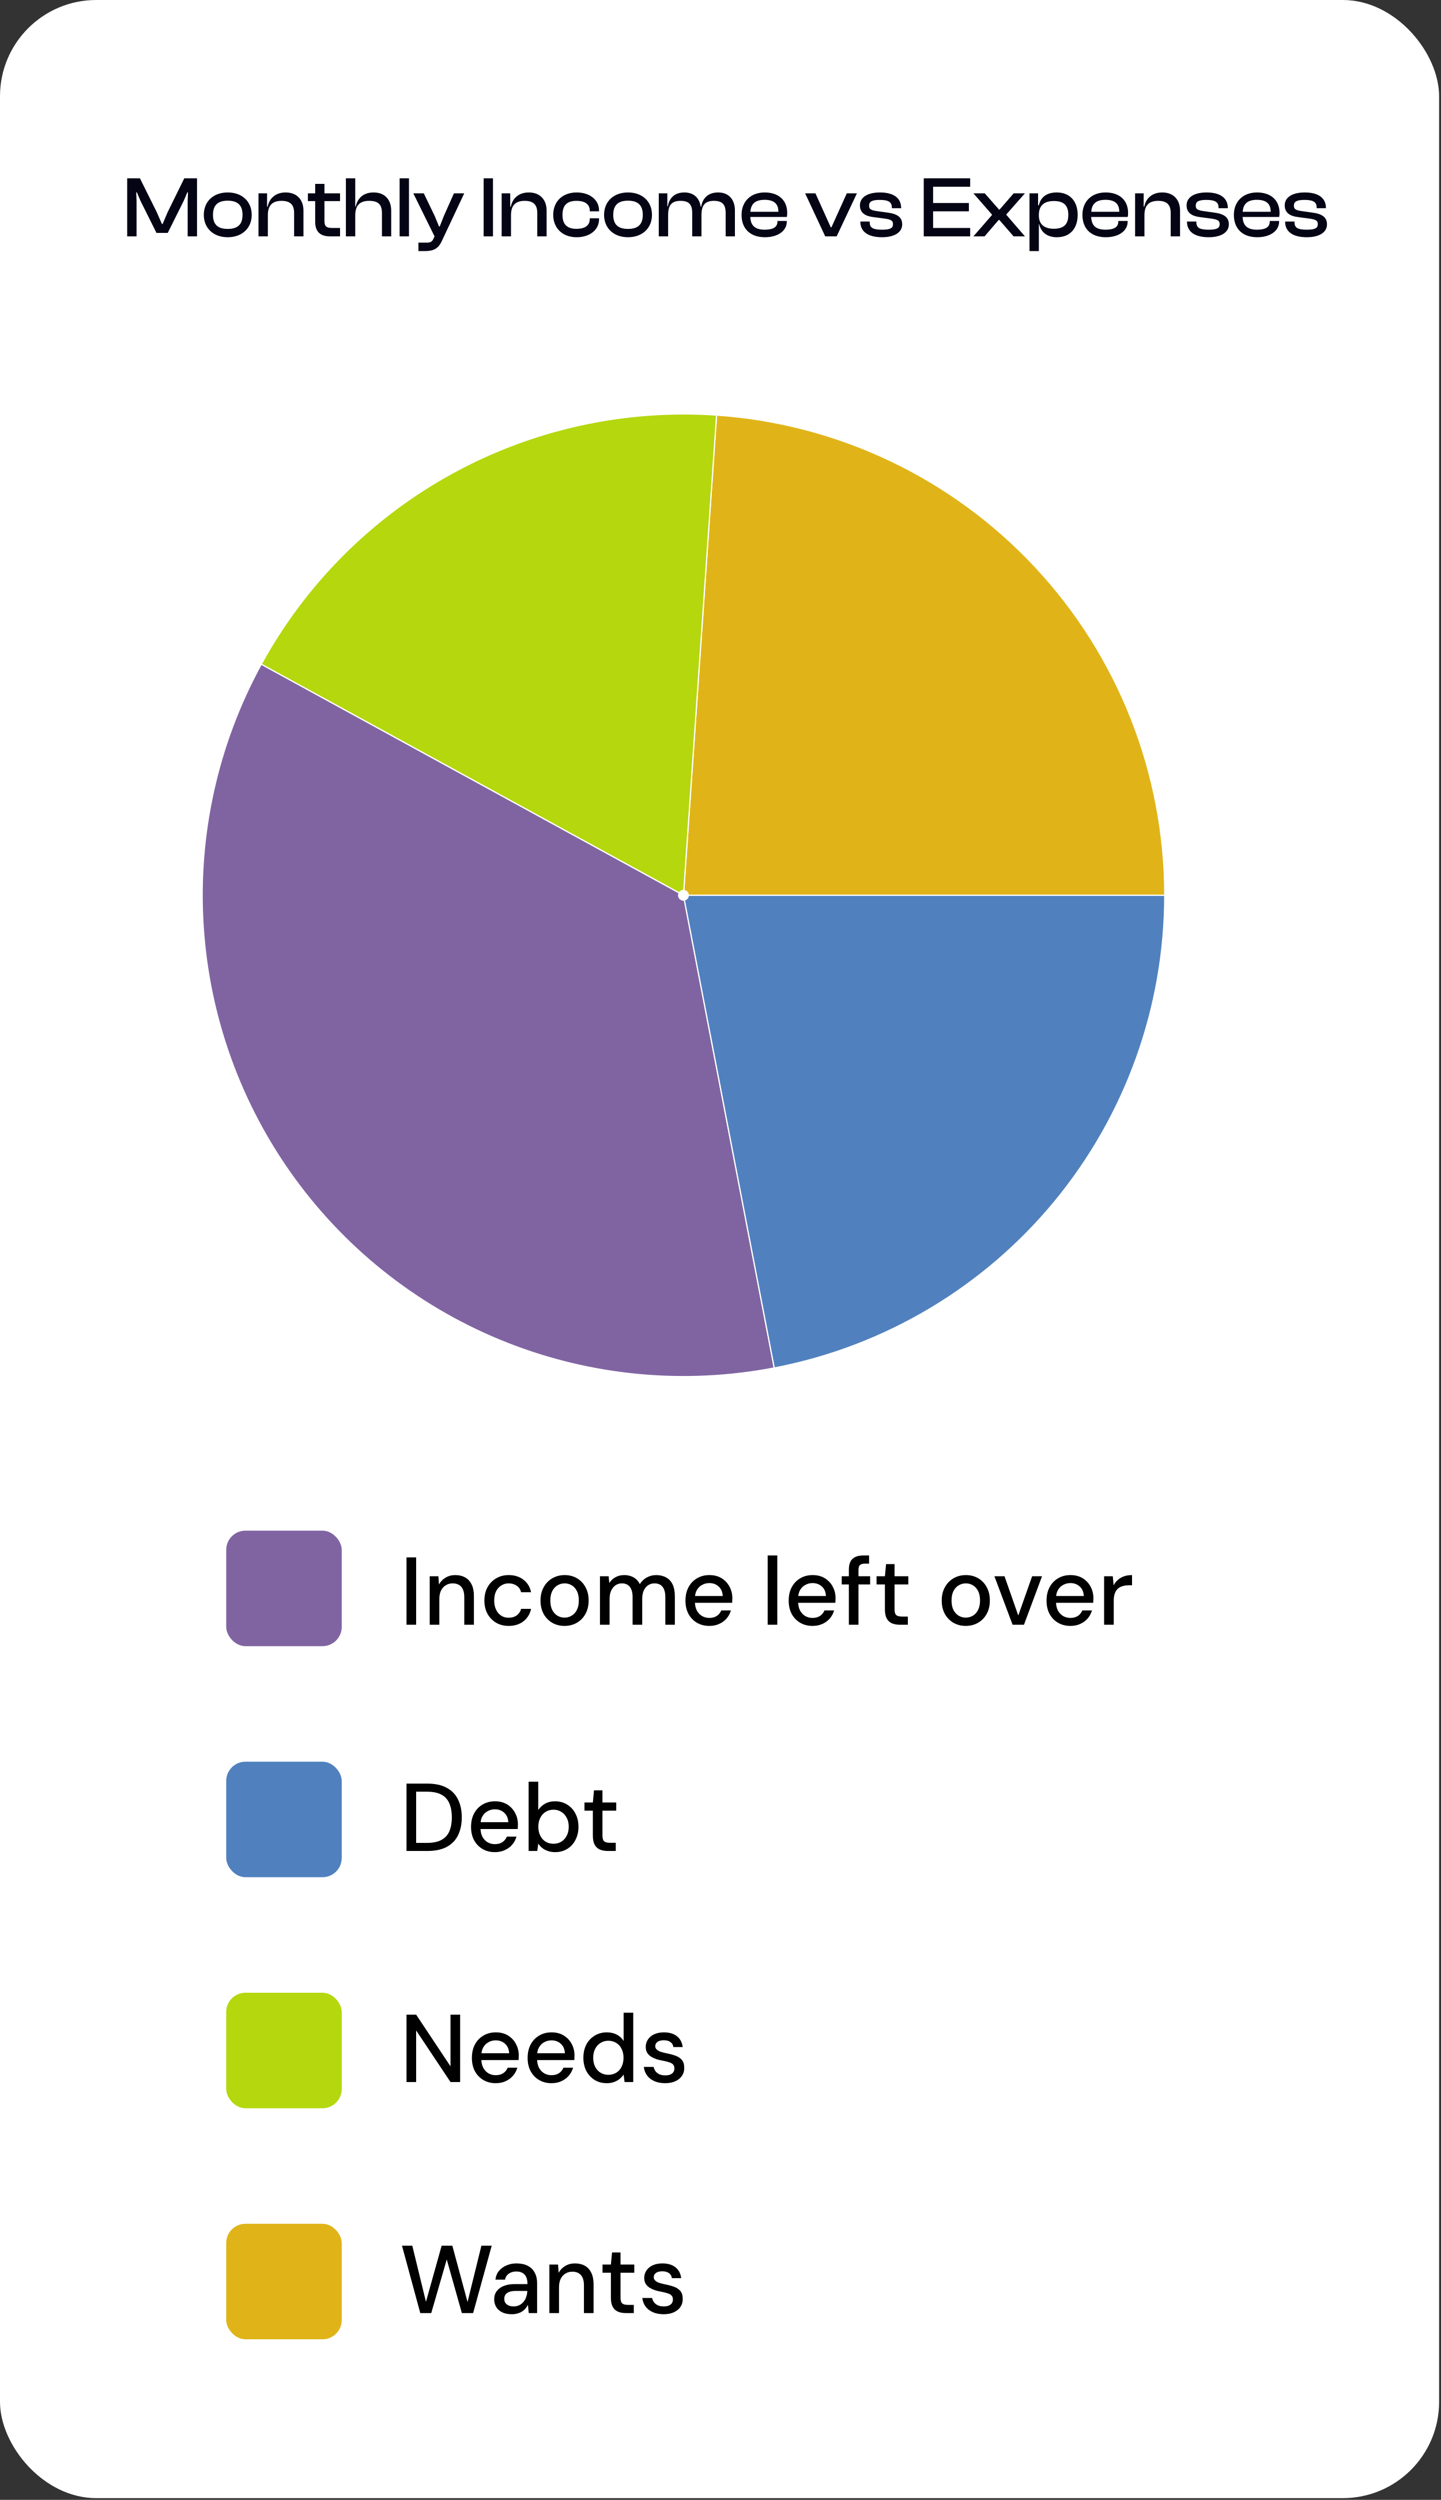
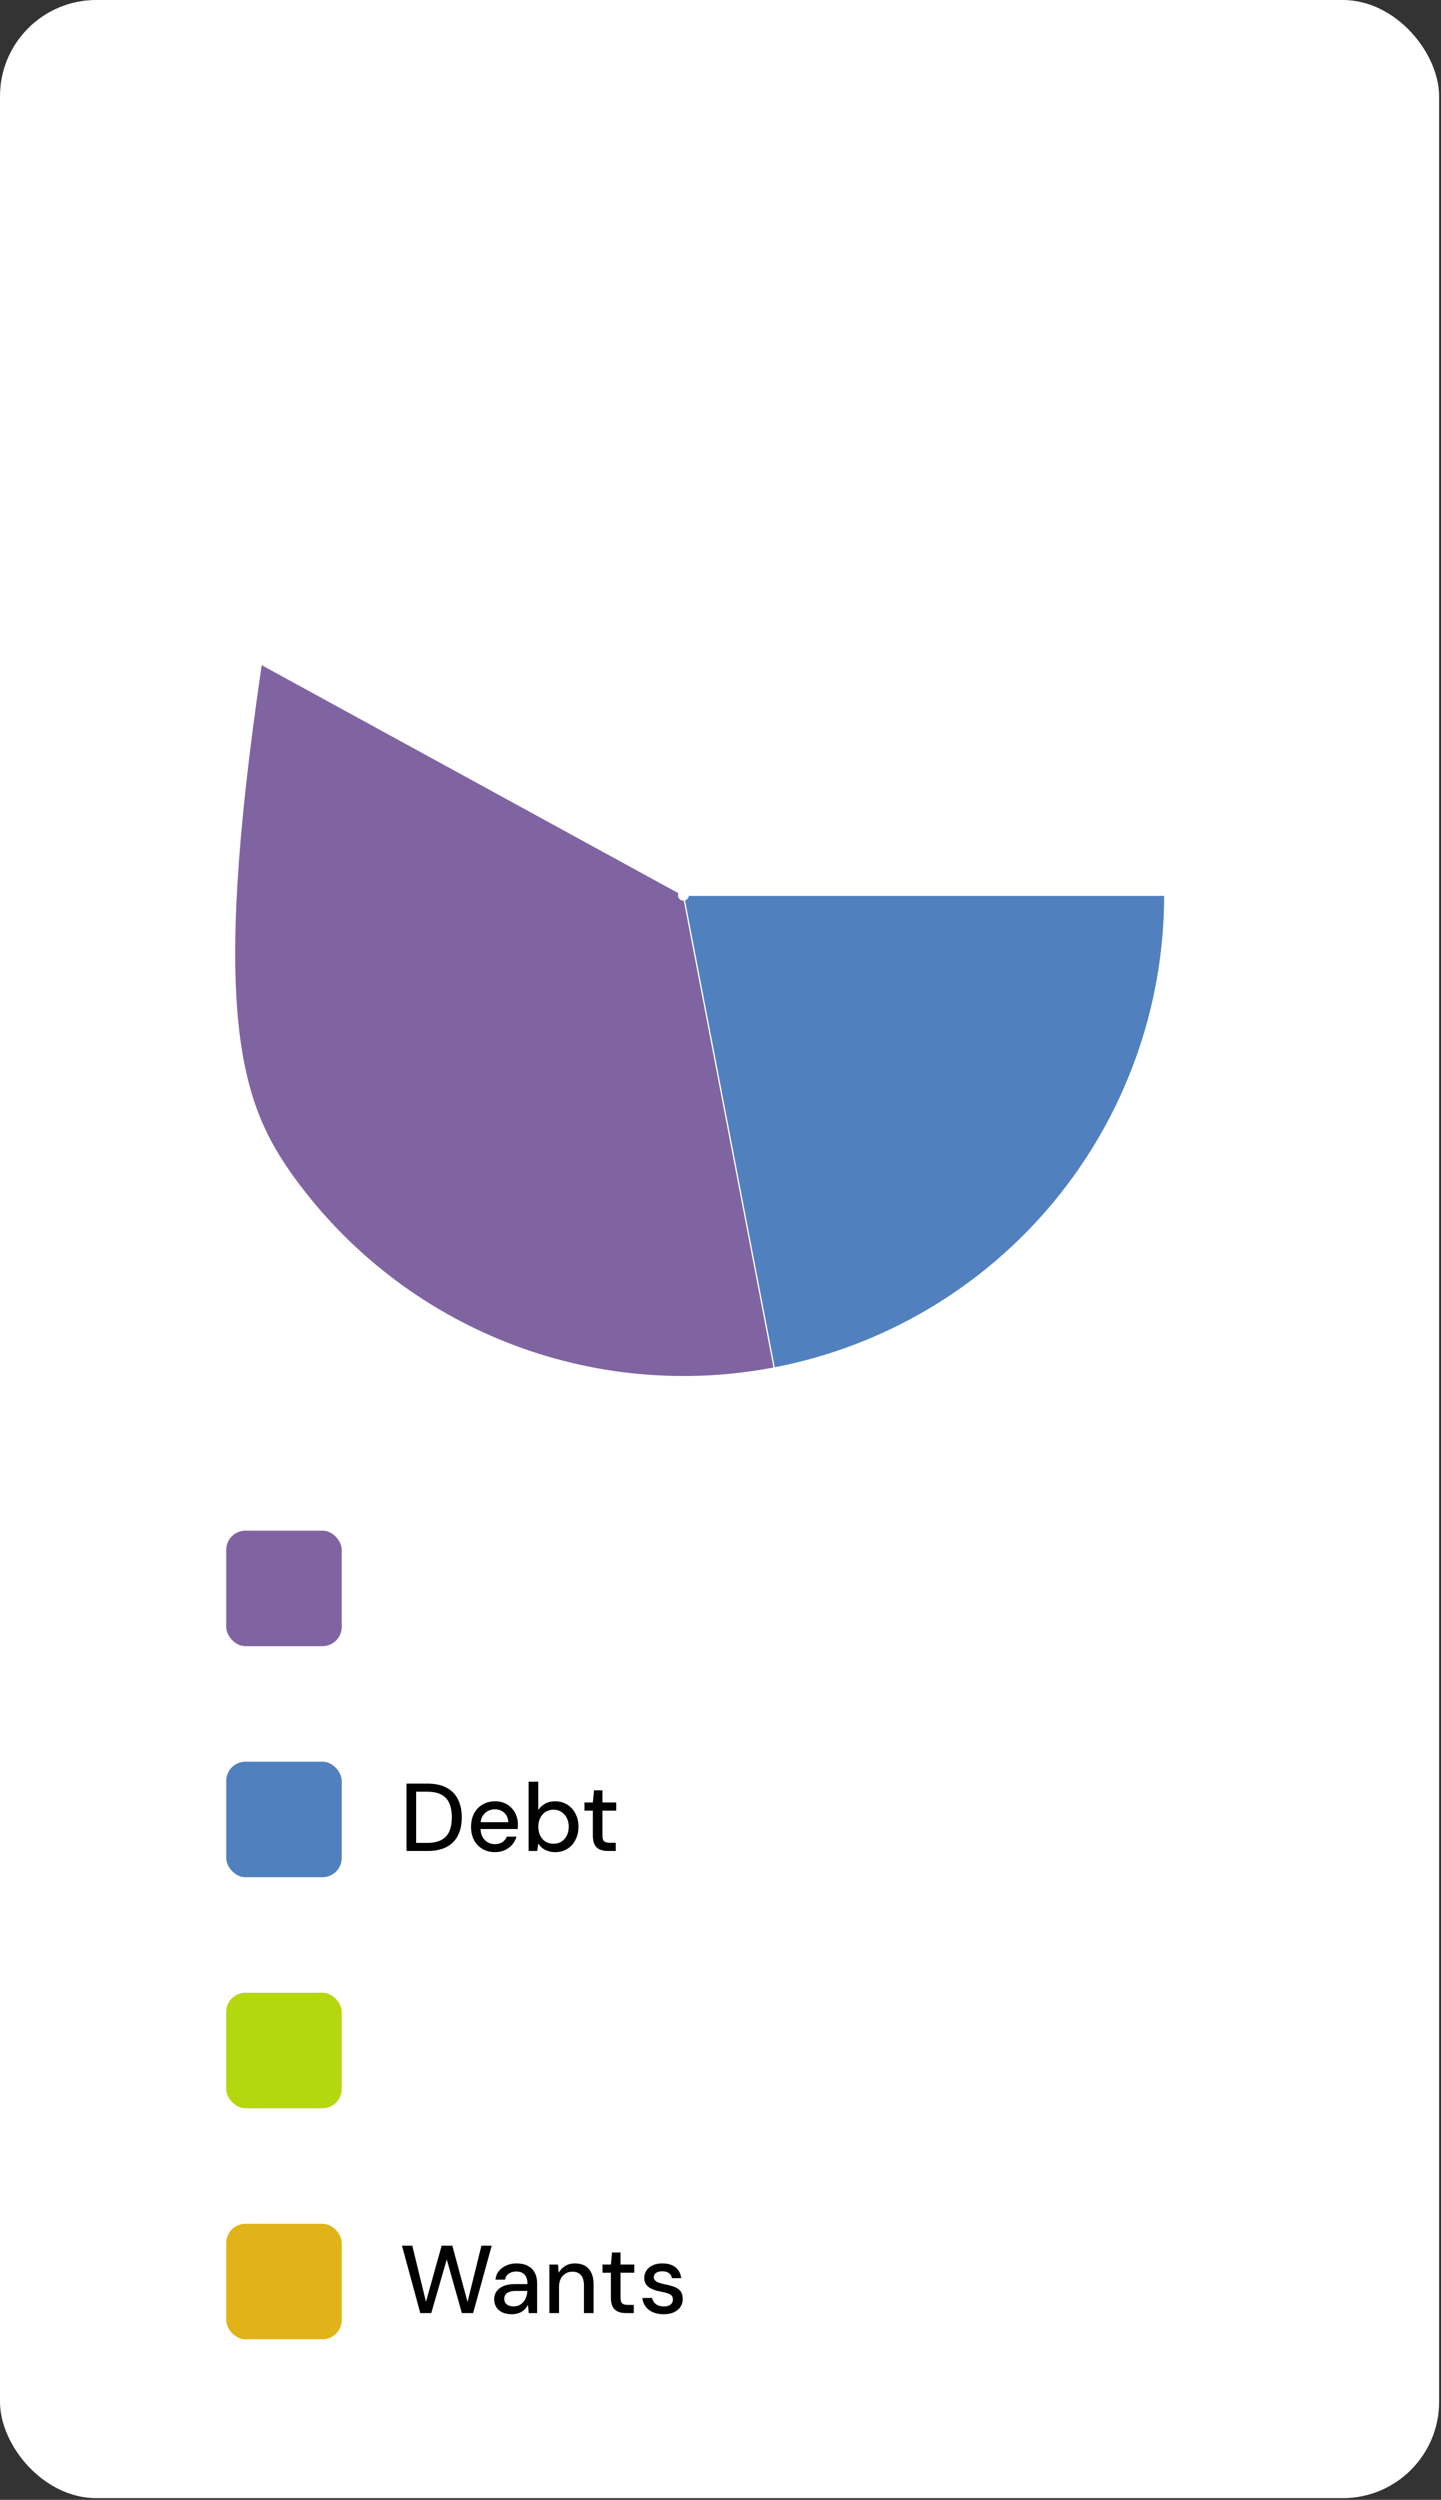
<svg xmlns="http://www.w3.org/2000/svg" width="245" height="425" viewBox="0 0 245 425" fill="none">
  <rect x="0" y="0" width="245" height="425" fill="#333333" stroke="none" />
  <rect width="244.678" height="424.709" rx="16.366" fill="white" />
-   <path d="M69.116 276.226V264.77H70.752V276.226H69.116ZM73.061 276.226V267.977H74.534L74.633 269.385C74.894 268.894 75.266 268.507 75.746 268.223C76.226 267.928 76.777 267.781 77.399 267.781C78.053 267.781 78.615 267.912 79.084 268.174C79.553 268.436 79.919 268.834 80.181 269.369C80.443 269.892 80.574 270.552 80.574 271.349V276.226H78.937V271.513C78.937 270.749 78.768 270.17 78.43 269.778C78.091 269.385 77.6 269.189 76.957 269.189C76.531 269.189 76.149 269.292 75.811 269.499C75.473 269.696 75.2 269.99 74.993 270.383C74.796 270.776 74.698 271.256 74.698 271.824V276.226H73.061ZM86.481 276.422C85.684 276.422 84.975 276.242 84.353 275.882C83.731 275.511 83.24 275.004 82.88 274.36C82.531 273.717 82.356 272.969 82.356 272.118C82.356 271.256 82.531 270.503 82.88 269.86C83.24 269.205 83.731 268.698 84.353 268.337C84.975 267.966 85.684 267.781 86.481 267.781C87.484 267.781 88.325 268.043 89.001 268.567C89.677 269.09 90.109 269.8 90.294 270.694H88.592C88.483 270.214 88.232 269.843 87.839 269.581C87.457 269.319 86.999 269.189 86.464 269.189C86.028 269.189 85.624 269.303 85.253 269.532C84.882 269.75 84.582 270.078 84.353 270.514C84.135 270.94 84.026 271.469 84.026 272.102C84.026 272.571 84.091 272.991 84.222 273.362C84.353 273.722 84.528 274.028 84.746 274.278C84.975 274.529 85.237 274.72 85.531 274.851C85.826 274.971 86.137 275.031 86.464 275.031C86.824 275.031 87.146 274.977 87.43 274.868C87.724 274.748 87.97 274.573 88.166 274.344C88.374 274.115 88.516 273.842 88.592 273.526H90.294C90.109 274.398 89.677 275.102 89.001 275.637C88.325 276.161 87.484 276.422 86.481 276.422ZM95.973 276.422C95.198 276.422 94.5 276.242 93.878 275.882C93.267 275.522 92.782 275.02 92.422 274.377C92.073 273.722 91.898 272.969 91.898 272.118C91.898 271.245 92.078 270.487 92.438 269.843C92.798 269.189 93.289 268.681 93.911 268.321C94.533 267.961 95.231 267.781 96.006 267.781C96.791 267.781 97.49 267.961 98.101 268.321C98.712 268.681 99.192 269.183 99.541 269.827C99.901 270.471 100.081 271.229 100.081 272.102C100.081 272.975 99.901 273.733 99.541 274.377C99.192 275.02 98.706 275.522 98.085 275.882C97.463 276.242 96.759 276.422 95.973 276.422ZM95.973 275.015C96.421 275.015 96.824 274.906 97.184 274.688C97.555 274.469 97.85 274.148 98.068 273.722C98.297 273.286 98.412 272.745 98.412 272.102C98.412 271.458 98.303 270.923 98.085 270.498C97.866 270.061 97.572 269.734 97.201 269.516C96.841 269.298 96.442 269.189 96.006 269.189C95.57 269.189 95.166 269.298 94.795 269.516C94.424 269.734 94.124 270.061 93.895 270.498C93.677 270.923 93.567 271.458 93.567 272.102C93.567 272.745 93.677 273.286 93.895 273.722C94.124 274.148 94.418 274.469 94.778 274.688C95.149 274.906 95.548 275.015 95.973 275.015ZM102.006 276.226V267.977H103.479L103.594 269.139C103.856 268.714 104.205 268.381 104.641 268.141C105.078 267.901 105.569 267.781 106.114 267.781C106.529 267.781 106.905 267.841 107.244 267.961C107.582 268.07 107.882 268.239 108.144 268.468C108.406 268.698 108.618 268.981 108.782 269.319C109.077 268.839 109.47 268.463 109.961 268.19C110.462 267.917 110.992 267.781 111.548 267.781C112.214 267.781 112.786 267.917 113.267 268.19C113.747 268.452 114.112 268.85 114.363 269.385C114.614 269.909 114.74 270.563 114.74 271.349V276.226H113.119V271.513C113.119 270.749 112.961 270.17 112.645 269.778C112.339 269.385 111.886 269.189 111.286 269.189C110.882 269.189 110.522 269.292 110.206 269.499C109.89 269.707 109.639 270.007 109.453 270.4C109.279 270.792 109.191 271.272 109.191 271.84V276.226H107.555V271.513C107.555 270.749 107.396 270.17 107.08 269.778C106.775 269.385 106.322 269.189 105.722 269.189C105.34 269.189 104.991 269.292 104.674 269.499C104.358 269.707 104.107 270.007 103.921 270.4C103.736 270.792 103.643 271.272 103.643 271.84V276.226H102.006ZM120.586 276.422C119.8 276.422 119.102 276.242 118.491 275.882C117.88 275.522 117.4 275.02 117.051 274.377C116.713 273.733 116.544 272.986 116.544 272.134C116.544 271.262 116.713 270.503 117.051 269.86C117.4 269.205 117.88 268.698 118.491 268.337C119.102 267.966 119.811 267.781 120.619 267.781C121.426 267.781 122.119 267.961 122.697 268.321C123.276 268.681 123.723 269.161 124.039 269.761C124.356 270.351 124.514 271.005 124.514 271.725C124.514 271.834 124.509 271.954 124.498 272.085C124.498 272.205 124.492 272.342 124.481 272.495H117.738V271.333H122.877C122.845 270.645 122.615 270.11 122.19 269.729C121.764 269.336 121.235 269.139 120.602 269.139C120.155 269.139 119.746 269.243 119.375 269.45C119.004 269.647 118.704 269.941 118.475 270.334C118.257 270.716 118.147 271.202 118.147 271.791V272.249C118.147 272.86 118.257 273.378 118.475 273.804C118.704 274.218 119.004 274.535 119.375 274.753C119.746 274.96 120.15 275.064 120.586 275.064C121.11 275.064 121.541 274.949 121.879 274.72C122.217 274.491 122.468 274.18 122.632 273.787H124.268C124.127 274.289 123.887 274.742 123.548 275.146C123.21 275.539 122.79 275.85 122.288 276.079C121.797 276.308 121.23 276.422 120.586 276.422ZM130.52 276.226V264.442H132.156V276.226H130.52ZM138.135 276.422C137.35 276.422 136.651 276.242 136.04 275.882C135.429 275.522 134.949 275.02 134.6 274.377C134.262 273.733 134.093 272.986 134.093 272.134C134.093 271.262 134.262 270.503 134.6 269.86C134.949 269.205 135.429 268.698 136.04 268.337C136.651 267.966 137.361 267.781 138.168 267.781C138.975 267.781 139.668 267.961 140.246 268.321C140.825 268.681 141.272 269.161 141.589 269.761C141.905 270.351 142.063 271.005 142.063 271.725C142.063 271.834 142.058 271.954 142.047 272.085C142.047 272.205 142.041 272.342 142.03 272.495H135.287V271.333H140.427C140.394 270.645 140.165 270.11 139.739 269.729C139.314 269.336 138.784 269.139 138.152 269.139C137.704 269.139 137.295 269.243 136.924 269.45C136.553 269.647 136.253 269.941 136.024 270.334C135.806 270.716 135.697 271.202 135.697 271.791V272.249C135.697 272.86 135.806 273.378 136.024 273.804C136.253 274.218 136.553 274.535 136.924 274.753C137.295 274.96 137.699 275.064 138.135 275.064C138.659 275.064 139.09 274.949 139.428 274.72C139.766 274.491 140.017 274.18 140.181 273.787H141.818C141.676 274.289 141.436 274.742 141.098 275.146C140.759 275.539 140.339 275.85 139.837 276.079C139.346 276.308 138.779 276.422 138.135 276.422ZM144.323 276.226V266.864C144.323 266.297 144.416 265.833 144.602 265.473C144.798 265.113 145.082 264.851 145.453 264.688C145.824 264.524 146.271 264.442 146.795 264.442H147.76V265.833H147.057C146.664 265.833 146.38 265.915 146.206 266.079C146.042 266.232 145.96 266.504 145.96 266.897V276.226H144.323ZM143.112 269.369V267.977H147.94V269.369H143.112ZM153.008 276.226C152.484 276.226 152.031 276.144 151.649 275.981C151.267 275.817 150.973 275.544 150.765 275.162C150.558 274.78 150.454 274.262 150.454 273.607V269.369H149.031V267.977H150.454L150.651 265.915H152.091V267.977H154.431V269.369H152.091V273.624C152.091 274.093 152.189 274.415 152.386 274.589C152.582 274.753 152.92 274.835 153.4 274.835H154.35V276.226H153.008ZM164.188 276.422C163.413 276.422 162.715 276.242 162.093 275.882C161.482 275.522 160.997 275.02 160.637 274.377C160.287 273.722 160.113 272.969 160.113 272.118C160.113 271.245 160.293 270.487 160.653 269.843C161.013 269.189 161.504 268.681 162.126 268.321C162.748 267.961 163.446 267.781 164.221 267.781C165.006 267.781 165.705 267.961 166.316 268.321C166.927 268.681 167.407 269.183 167.756 269.827C168.116 270.471 168.296 271.229 168.296 272.102C168.296 272.975 168.116 273.733 167.756 274.377C167.407 275.02 166.921 275.522 166.299 275.882C165.677 276.242 164.974 276.422 164.188 276.422ZM164.188 275.015C164.635 275.015 165.039 274.906 165.399 274.688C165.77 274.469 166.065 274.148 166.283 273.722C166.512 273.286 166.627 272.745 166.627 272.102C166.627 271.458 166.518 270.923 166.299 270.498C166.081 270.061 165.786 269.734 165.416 269.516C165.055 269.298 164.657 269.189 164.221 269.189C163.784 269.189 163.381 269.298 163.01 269.516C162.639 269.734 162.339 270.061 162.109 270.498C161.891 270.923 161.782 271.458 161.782 272.102C161.782 272.745 161.891 273.286 162.109 273.722C162.339 274.148 162.633 274.469 162.993 274.688C163.364 274.906 163.762 275.015 164.188 275.015ZM172.162 276.226L169.069 267.977H170.787L173.128 274.655L175.484 267.977H177.17L174.093 276.226H172.162ZM181.976 276.422C181.191 276.422 180.492 276.242 179.881 275.882C179.27 275.522 178.79 275.02 178.441 274.377C178.103 273.733 177.934 272.986 177.934 272.134C177.934 271.262 178.103 270.503 178.441 269.86C178.79 269.205 179.27 268.698 179.881 268.337C180.492 267.966 181.201 267.781 182.009 267.781C182.816 267.781 183.509 267.961 184.087 268.321C184.666 268.681 185.113 269.161 185.429 269.761C185.746 270.351 185.904 271.005 185.904 271.725C185.904 271.834 185.899 271.954 185.888 272.085C185.888 272.205 185.882 272.342 185.871 272.495H179.128V271.333H184.267C184.235 270.645 184.006 270.11 183.58 269.729C183.155 269.336 182.625 269.139 181.993 269.139C181.545 269.139 181.136 269.243 180.765 269.45C180.394 269.647 180.094 269.941 179.865 270.334C179.647 270.716 179.538 271.202 179.538 271.791V272.249C179.538 272.86 179.647 273.378 179.865 273.804C180.094 274.218 180.394 274.535 180.765 274.753C181.136 274.96 181.54 275.064 181.976 275.064C182.5 275.064 182.931 274.949 183.269 274.72C183.607 274.491 183.858 274.18 184.022 273.787H185.659C185.517 274.289 185.277 274.742 184.938 275.146C184.6 275.539 184.18 275.85 183.678 276.079C183.187 276.308 182.62 276.422 181.976 276.422ZM187.722 276.226V267.977H189.195L189.343 269.532C189.528 269.161 189.768 268.85 190.063 268.599C190.357 268.337 190.701 268.136 191.094 267.994C191.498 267.852 191.956 267.781 192.469 267.781V269.516H191.88C191.541 269.516 191.219 269.559 190.914 269.647C190.608 269.723 190.336 269.86 190.096 270.056C189.866 270.252 189.686 270.52 189.555 270.858C189.425 271.196 189.359 271.616 189.359 272.118V276.226H187.722Z" fill="black" />
  <rect x="38.461" y="260.226" width="19.64" height="19.64" rx="3.273" fill="#8064A2" />
  <path d="M69.116 314.687V303.231H72.634C73.966 303.231 75.068 303.465 75.941 303.935C76.813 304.404 77.457 305.069 77.872 305.931C78.297 306.782 78.51 307.797 78.51 308.975C78.51 310.154 78.297 311.169 77.872 312.02C77.457 312.871 76.813 313.531 75.941 314C75.079 314.458 73.977 314.687 72.634 314.687H69.116ZM70.752 313.313H72.569C73.627 313.313 74.468 313.138 75.089 312.789C75.711 312.44 76.153 311.943 76.415 311.3C76.688 310.645 76.824 309.87 76.824 308.975C76.824 308.07 76.688 307.29 76.415 306.635C76.153 305.98 75.711 305.479 75.089 305.129C74.468 304.78 73.627 304.606 72.569 304.606H70.752V313.313ZM84.129 314.884C83.344 314.884 82.645 314.704 82.034 314.344C81.423 313.984 80.943 313.482 80.594 312.838C80.256 312.194 80.087 311.447 80.087 310.596C80.087 309.723 80.256 308.965 80.594 308.321C80.943 307.666 81.423 307.159 82.034 306.799C82.645 306.428 83.355 306.242 84.162 306.242C84.969 306.242 85.662 306.422 86.24 306.782C86.819 307.142 87.266 307.623 87.582 308.223C87.899 308.812 88.057 309.466 88.057 310.187C88.057 310.296 88.052 310.416 88.041 310.547C88.041 310.667 88.035 310.803 88.024 310.956H81.281V309.794H86.421C86.388 309.106 86.159 308.572 85.733 308.19C85.308 307.797 84.778 307.601 84.145 307.601C83.698 307.601 83.289 307.704 82.918 307.912C82.547 308.108 82.247 308.403 82.018 308.795C81.8 309.177 81.691 309.663 81.691 310.252V310.71C81.691 311.321 81.8 311.84 82.018 312.265C82.247 312.68 82.547 312.996 82.918 313.214C83.289 313.422 83.693 313.525 84.129 313.525C84.653 313.525 85.084 313.411 85.422 313.182C85.76 312.953 86.011 312.642 86.175 312.249H87.812C87.67 312.751 87.43 313.203 87.091 313.607C86.753 314 86.333 314.311 85.831 314.54C85.34 314.769 84.773 314.884 84.129 314.884ZM94.376 314.884C93.929 314.884 93.52 314.818 93.149 314.687C92.789 314.567 92.472 314.398 92.2 314.18C91.927 313.962 91.698 313.711 91.512 313.427L91.348 314.687H89.875V302.904H91.512V307.732C91.774 307.317 92.139 306.968 92.609 306.684C93.089 306.39 93.678 306.242 94.376 306.242C95.162 306.242 95.855 306.433 96.455 306.815C97.055 307.186 97.519 307.699 97.846 308.354C98.184 308.997 98.353 309.739 98.353 310.579C98.353 311.398 98.184 312.134 97.846 312.789C97.519 313.444 97.055 313.956 96.455 314.327C95.855 314.698 95.162 314.884 94.376 314.884ZM94.114 313.46C94.616 313.46 95.058 313.34 95.44 313.1C95.833 312.86 96.138 312.522 96.357 312.085C96.586 311.649 96.7 311.141 96.7 310.563C96.7 309.985 96.586 309.483 96.357 309.057C96.138 308.621 95.833 308.283 95.44 308.043C95.058 307.792 94.616 307.666 94.114 307.666C93.602 307.666 93.149 307.792 92.756 308.043C92.374 308.283 92.074 308.621 91.856 309.057C91.638 309.483 91.528 309.985 91.528 310.563C91.528 311.141 91.638 311.649 91.856 312.085C92.074 312.522 92.374 312.86 92.756 313.1C93.149 313.34 93.602 313.46 94.114 313.46ZM103.349 314.687C102.825 314.687 102.372 314.606 101.99 314.442C101.609 314.278 101.314 314.005 101.107 313.624C100.899 313.242 100.796 312.723 100.796 312.069V307.83H99.372V306.439H100.796L100.992 304.377H102.432V306.439H104.773V307.83H102.432V312.085C102.432 312.554 102.531 312.876 102.727 313.051C102.923 313.214 103.262 313.296 103.742 313.296H104.691V314.687H103.349Z" fill="black" />
  <rect x="38.461" y="299.506" width="19.64" height="19.64" rx="3.273" fill="#5081BE" />
-   <path d="M69.116 353.967V342.51H70.752L76.595 351.299V342.51H78.232V353.967H76.595L70.752 345.195V353.967H69.116ZM84.273 354.163C83.487 354.163 82.789 353.983 82.178 353.623C81.567 353.263 81.087 352.761 80.738 352.118C80.4 351.474 80.231 350.726 80.231 349.875C80.231 349.002 80.4 348.244 80.738 347.6C81.087 346.946 81.567 346.438 82.178 346.078C82.789 345.707 83.498 345.522 84.306 345.522C85.113 345.522 85.806 345.702 86.384 346.062C86.963 346.422 87.41 346.902 87.726 347.502C88.043 348.091 88.201 348.746 88.201 349.466C88.201 349.575 88.195 349.695 88.185 349.826C88.185 349.946 88.179 350.083 88.168 350.235H81.425V349.073H86.564C86.532 348.386 86.302 347.851 85.877 347.469C85.451 347.077 84.922 346.88 84.289 346.88C83.842 346.88 83.433 346.984 83.062 347.191C82.691 347.388 82.391 347.682 82.162 348.075C81.944 348.457 81.834 348.942 81.834 349.532V349.99C81.834 350.601 81.944 351.119 82.162 351.545C82.391 351.959 82.691 352.276 83.062 352.494C83.433 352.701 83.837 352.805 84.273 352.805C84.797 352.805 85.228 352.69 85.566 352.461C85.904 352.232 86.155 351.921 86.319 351.528H87.956C87.814 352.03 87.574 352.483 87.235 352.887C86.897 353.28 86.477 353.59 85.975 353.82C85.484 354.049 84.917 354.163 84.273 354.163ZM93.751 354.163C92.965 354.163 92.267 353.983 91.656 353.623C91.045 353.263 90.565 352.761 90.216 352.118C89.877 351.474 89.708 350.726 89.708 349.875C89.708 349.002 89.877 348.244 90.216 347.6C90.565 346.946 91.045 346.438 91.656 346.078C92.267 345.707 92.976 345.522 93.784 345.522C94.591 345.522 95.284 345.702 95.862 346.062C96.44 346.422 96.888 346.902 97.204 347.502C97.521 348.091 97.679 348.746 97.679 349.466C97.679 349.575 97.673 349.695 97.662 349.826C97.662 349.946 97.657 350.083 97.646 350.235H90.903V349.073H96.042C96.009 348.386 95.78 347.851 95.355 347.469C94.929 347.077 94.4 346.88 93.767 346.88C93.32 346.88 92.911 346.984 92.54 347.191C92.169 347.388 91.869 347.682 91.64 348.075C91.421 348.457 91.312 348.942 91.312 349.532V349.99C91.312 350.601 91.421 351.119 91.64 351.545C91.869 351.959 92.169 352.276 92.54 352.494C92.911 352.701 93.314 352.805 93.751 352.805C94.275 352.805 94.706 352.69 95.044 352.461C95.382 352.232 95.633 351.921 95.797 351.528H97.433C97.291 352.03 97.051 352.483 96.713 352.887C96.375 353.28 95.955 353.59 95.453 353.82C94.962 354.049 94.395 354.163 93.751 354.163ZM103.163 354.163C102.378 354.163 101.685 353.978 101.085 353.607C100.485 353.225 100.015 352.712 99.677 352.068C99.35 351.414 99.186 350.672 99.186 349.843C99.186 349.002 99.35 348.26 99.677 347.617C100.015 346.973 100.485 346.466 101.085 346.095C101.696 345.713 102.394 345.522 103.18 345.522C103.823 345.522 104.391 345.653 104.882 345.915C105.373 346.166 105.755 346.526 106.027 346.995V342.183H107.664V353.967H106.191L106.027 352.69C105.864 352.941 105.651 353.181 105.389 353.41C105.127 353.629 104.811 353.809 104.44 353.951C104.069 354.092 103.643 354.163 103.163 354.163ZM103.425 352.739C103.938 352.739 104.391 352.619 104.783 352.379C105.176 352.139 105.476 351.801 105.684 351.365C105.902 350.928 106.011 350.421 106.011 349.843C106.011 349.264 105.902 348.762 105.684 348.337C105.476 347.9 105.176 347.562 104.783 347.322C104.391 347.071 103.938 346.946 103.425 346.946C102.934 346.946 102.492 347.071 102.099 347.322C101.707 347.562 101.401 347.9 101.183 348.337C100.965 348.762 100.856 349.264 100.856 349.843C100.856 350.421 100.965 350.928 101.183 351.365C101.401 351.801 101.707 352.139 102.099 352.379C102.492 352.619 102.934 352.739 103.425 352.739ZM113.093 354.163C112.395 354.163 111.784 354.049 111.26 353.82C110.737 353.59 110.322 353.269 110.017 352.854C109.711 352.439 109.526 351.954 109.46 351.397H111.129C111.184 351.659 111.288 351.899 111.44 352.118C111.604 352.336 111.822 352.51 112.095 352.641C112.379 352.772 112.712 352.838 113.093 352.838C113.453 352.838 113.748 352.789 113.977 352.69C114.217 352.581 114.392 352.439 114.501 352.265C114.61 352.079 114.665 351.883 114.665 351.676C114.665 351.37 114.588 351.141 114.435 350.988C114.294 350.825 114.075 350.699 113.781 350.612C113.497 350.514 113.153 350.426 112.75 350.35C112.368 350.284 111.997 350.197 111.637 350.088C111.288 349.968 110.971 349.821 110.688 349.646C110.415 349.472 110.197 349.253 110.033 348.992C109.869 348.719 109.787 348.386 109.787 347.993C109.787 347.524 109.913 347.104 110.164 346.733C110.415 346.351 110.769 346.056 111.228 345.849C111.697 345.631 112.248 345.522 112.881 345.522C113.797 345.522 114.534 345.74 115.09 346.176C115.647 346.613 115.974 347.229 116.072 348.026H114.485C114.441 347.655 114.277 347.371 113.994 347.175C113.71 346.968 113.333 346.864 112.864 346.864C112.395 346.864 112.035 346.957 111.784 347.142C111.533 347.328 111.408 347.573 111.408 347.879C111.408 348.075 111.479 348.25 111.62 348.402C111.762 348.555 111.97 348.686 112.242 348.795C112.526 348.893 112.87 348.986 113.273 349.073C113.852 349.182 114.37 349.319 114.828 349.483C115.287 349.646 115.652 349.886 115.925 350.203C116.198 350.519 116.334 350.972 116.334 351.561C116.345 352.074 116.214 352.527 115.941 352.919C115.679 353.312 115.303 353.618 114.812 353.836C114.332 354.054 113.759 354.163 113.093 354.163Z" fill="black" />
  <rect x="38.461" y="338.785" width="19.64" height="19.64" rx="3.273" fill="#B4D70E" />
  <path d="M71.456 393.247L68.346 381.79H70.098L72.422 391.332L75.089 381.79H76.906L79.492 391.364L81.849 381.79H83.6L80.441 393.247H78.526L75.957 384.13L73.322 393.247H71.456ZM87.031 393.443C86.354 393.443 85.792 393.328 85.345 393.099C84.897 392.87 84.565 392.565 84.347 392.183C84.128 391.79 84.019 391.37 84.019 390.923C84.019 390.377 84.161 389.913 84.445 389.531C84.728 389.139 85.132 388.839 85.656 388.631C86.18 388.424 86.807 388.32 87.538 388.32H89.682C89.682 387.84 89.611 387.442 89.469 387.126C89.327 386.809 89.115 386.575 88.831 386.422C88.558 386.258 88.209 386.176 87.784 386.176C87.293 386.176 86.872 386.296 86.523 386.536C86.174 386.765 85.956 387.109 85.869 387.567H84.232C84.297 386.989 84.494 386.498 84.821 386.094C85.159 385.68 85.59 385.363 86.114 385.145C86.638 384.916 87.194 384.802 87.784 384.802C88.558 384.802 89.207 384.938 89.731 385.211C90.255 385.483 90.648 385.871 90.909 386.373C91.182 386.864 91.319 387.453 91.319 388.14V393.247H89.895L89.764 391.855C89.644 392.074 89.502 392.281 89.338 392.477C89.175 392.674 88.978 392.843 88.749 392.985C88.531 393.127 88.275 393.236 87.98 393.312C87.696 393.399 87.38 393.443 87.031 393.443ZM87.342 392.117C87.691 392.117 88.007 392.046 88.291 391.905C88.575 391.763 88.815 391.572 89.011 391.332C89.218 391.081 89.371 390.803 89.469 390.497C89.578 390.181 89.638 389.859 89.649 389.531V389.482H87.702C87.233 389.482 86.851 389.542 86.556 389.662C86.272 389.771 86.065 389.924 85.934 390.121C85.803 390.317 85.738 390.546 85.738 390.808C85.738 391.081 85.798 391.315 85.918 391.512C86.049 391.697 86.234 391.845 86.474 391.954C86.714 392.063 87.003 392.117 87.342 392.117ZM93.408 393.247V384.998H94.881L94.979 386.405C95.241 385.914 95.612 385.527 96.092 385.243C96.572 384.949 97.123 384.802 97.745 384.802C98.399 384.802 98.961 384.932 99.43 385.194C99.9 385.456 100.265 385.854 100.527 386.389C100.789 386.913 100.92 387.573 100.92 388.369V393.247H99.283V388.533C99.283 387.769 99.114 387.191 98.776 386.798C98.438 386.405 97.947 386.209 97.303 386.209C96.877 386.209 96.496 386.313 96.157 386.52C95.819 386.716 95.546 387.011 95.339 387.404C95.142 387.797 95.044 388.277 95.044 388.844V393.247H93.408ZM106.418 393.247C105.894 393.247 105.441 393.165 105.059 393.001C104.677 392.837 104.383 392.565 104.175 392.183C103.968 391.801 103.864 391.283 103.864 390.628V386.389H102.441V384.998H103.864L104.061 382.936H105.501V384.998H107.841V386.389H105.501V390.644C105.501 391.113 105.599 391.435 105.796 391.61C105.992 391.774 106.33 391.855 106.81 391.855H107.76V393.247H106.418ZM112.838 393.443C112.139 393.443 111.528 393.328 111.005 393.099C110.481 392.87 110.066 392.548 109.761 392.134C109.455 391.719 109.27 391.234 109.204 390.677H110.874C110.928 390.939 111.032 391.179 111.185 391.397C111.348 391.615 111.567 391.79 111.839 391.921C112.123 392.052 112.456 392.117 112.838 392.117C113.198 392.117 113.492 392.068 113.721 391.97C113.962 391.861 114.136 391.719 114.245 391.544C114.354 391.359 114.409 391.163 114.409 390.955C114.409 390.65 114.332 390.421 114.18 390.268C114.038 390.104 113.82 389.979 113.525 389.891C113.241 389.793 112.898 389.706 112.494 389.63C112.112 389.564 111.741 389.477 111.381 389.368C111.032 389.248 110.716 389.1 110.432 388.926C110.159 388.751 109.941 388.533 109.777 388.271C109.613 387.998 109.532 387.666 109.532 387.273C109.532 386.804 109.657 386.384 109.908 386.013C110.159 385.631 110.514 385.336 110.972 385.129C111.441 384.911 111.992 384.802 112.625 384.802C113.541 384.802 114.278 385.02 114.834 385.456C115.391 385.893 115.718 386.509 115.816 387.306H114.229C114.185 386.935 114.022 386.651 113.738 386.455C113.454 386.247 113.078 386.144 112.609 386.144C112.139 386.144 111.779 386.236 111.528 386.422C111.277 386.607 111.152 386.853 111.152 387.158C111.152 387.355 111.223 387.529 111.365 387.682C111.507 387.835 111.714 387.966 111.987 388.075C112.27 388.173 112.614 388.266 113.018 388.353C113.596 388.462 114.114 388.599 114.573 388.762C115.031 388.926 115.396 389.166 115.669 389.482C115.942 389.799 116.078 390.252 116.078 390.841C116.089 391.354 115.958 391.806 115.685 392.199C115.424 392.592 115.047 392.897 114.556 393.116C114.076 393.334 113.503 393.443 112.838 393.443Z" fill="black" />
  <rect x="38.461" y="378.065" width="19.64" height="19.64" rx="3.273" fill="#E0B418" />
-   <path d="M23.216 40.186H21.625V30.317H23.791L26.634 36.032L27.532 38.08H27.65L28.519 36.032L31.332 30.317H33.498V40.186H31.907V34.132L31.966 32.704H31.848L31.244 34.132L28.519 39.597H26.604L23.879 34.132L23.275 32.704H23.157L23.216 34.132V40.186ZM38.716 40.334C36.285 40.334 34.65 38.787 34.65 36.533C34.65 34.25 36.285 32.718 38.716 32.718C41.161 32.718 42.796 34.25 42.796 36.533C42.796 38.787 41.161 40.334 38.716 40.334ZM38.716 38.919C40.498 38.919 41.234 38.08 41.234 36.533C41.234 34.972 40.498 34.118 38.716 34.118C36.948 34.118 36.212 34.972 36.212 36.533C36.212 38.08 36.948 38.919 38.716 38.919ZM45.541 40.186H43.95V32.866H45.408V35.134H45.512C45.733 33.897 46.705 32.718 48.561 32.718C50.593 32.718 51.595 34.088 51.595 35.782V40.186H50.004V36.209C50.004 34.839 49.386 34.147 47.868 34.147C46.263 34.147 45.541 34.972 45.541 36.563V40.186ZM57.814 40.186H56.135C54.559 40.186 53.587 39.494 53.587 37.712V34.191H52.35V32.866H53.587V31.26H55.163V32.866H57.814V34.191H55.163V37.623C55.163 38.522 55.575 38.758 56.489 38.758H57.814V40.186ZM60.4 40.186H58.809V30.317H60.4V35.105H60.489C60.739 33.867 61.638 32.718 63.508 32.718C65.526 32.718 66.513 34.044 66.513 35.826V40.186H64.937V36.209C64.937 34.736 64.274 34.147 62.757 34.147C61.019 34.147 60.4 35.09 60.4 36.636V40.186ZM69.534 40.186H67.944V30.317H69.534V40.186ZM72.186 42.69H71.14V41.247H72.569C73.217 41.247 73.482 41.07 73.703 40.569L73.88 40.186L70.271 32.866H72.053L73.924 36.754L74.646 38.507H74.764L75.456 36.739L77.179 32.866H78.932L75.117 40.982C74.513 42.293 73.688 42.69 72.186 42.69ZM83.818 40.186H82.228V30.317H83.818V40.186ZM86.882 40.186H85.291V32.866H86.75V35.134H86.853C87.074 33.897 88.046 32.718 89.902 32.718C91.935 32.718 92.936 34.088 92.936 35.782V40.186H91.345V36.209C91.345 34.839 90.727 34.147 89.21 34.147C87.604 34.147 86.882 34.972 86.882 36.563V40.186ZM98.051 40.334C95.635 40.334 94.059 38.787 94.059 36.533C94.059 34.25 95.635 32.718 98.051 32.718C100.246 32.718 101.851 33.956 101.851 35.782V35.929H100.275V35.841C100.275 34.707 99.45 34.147 98.021 34.147C96.372 34.147 95.635 34.928 95.635 36.533C95.635 38.109 96.372 38.905 98.021 38.905C99.45 38.905 100.275 38.345 100.275 37.211V37.108H101.851V37.27C101.851 39.096 100.246 40.334 98.051 40.334ZM106.769 40.334C104.339 40.334 102.704 38.787 102.704 36.533C102.704 34.25 104.339 32.718 106.769 32.718C109.214 32.718 110.849 34.25 110.849 36.533C110.849 38.787 109.214 40.334 106.769 40.334ZM106.769 38.919C108.551 38.919 109.288 38.08 109.288 36.533C109.288 34.972 108.551 34.118 106.769 34.118C105.001 34.118 104.265 34.972 104.265 36.533C104.265 38.08 105.001 38.919 106.769 38.919ZM113.594 40.186H112.004V32.866H113.462V35.075H113.55C113.742 33.852 114.537 32.718 116.364 32.718C118.028 32.718 118.927 33.735 119.133 35.134H119.221C119.413 33.882 120.238 32.718 122.093 32.718C123.994 32.718 124.951 34.014 124.951 35.782V40.186H123.375V36.209C123.375 34.766 122.801 34.147 121.386 34.147C119.825 34.147 119.265 34.943 119.265 36.563V40.186H117.689V36.209C117.689 34.766 117.13 34.147 115.715 34.147C114.139 34.147 113.594 34.943 113.594 36.563V40.186ZM130.056 40.334C127.655 40.334 126.079 38.978 126.079 36.533C126.079 34.25 127.641 32.718 130.027 32.718C132.295 32.718 133.842 33.97 133.842 36.194C133.842 36.46 133.827 36.666 133.783 36.887H127.567C127.626 38.301 128.318 39.052 130.012 39.052C131.544 39.052 132.177 38.551 132.177 37.682V37.564H133.768V37.697C133.768 39.258 132.236 40.334 130.056 40.334ZM129.997 33.97C128.377 33.97 127.67 34.692 127.582 36.003H132.339V35.974C132.339 34.618 131.559 33.97 129.997 33.97ZM142.249 40.186H140.305L136.888 32.866H138.641L141.248 38.64H141.366L143.973 32.866H145.696L142.249 40.186ZM149.974 40.334C147.617 40.334 146.276 39.406 146.276 37.712V37.667H147.867V37.785C147.867 38.743 148.442 39.052 149.974 39.052C151.402 39.052 151.83 38.758 151.83 38.109C151.83 37.505 151.476 37.314 150.43 37.167L148.427 36.902C147.042 36.725 146.203 36.136 146.203 34.913C146.203 33.632 147.366 32.718 149.62 32.718C151.859 32.718 153.214 33.617 153.214 35.355V35.399H151.638V35.311C151.638 34.442 151.196 33.985 149.576 33.985C148.236 33.985 147.764 34.28 147.764 34.972C147.764 35.546 148.059 35.753 149.164 35.9L150.857 36.136C152.596 36.357 153.391 36.946 153.391 38.154C153.391 39.523 152.036 40.334 149.974 40.334ZM164.951 40.186H157.056V30.317H164.951V31.746H158.647V34.515H164.73V35.929H158.647V38.758H164.951V40.186ZM167.398 40.186H165.498L168.65 36.563V36.474L165.498 32.866H167.428L169.858 35.635H169.946L172.347 32.866H174.262L171.11 36.445V36.533L174.262 40.186H172.333L169.902 37.388H169.799L167.398 40.186ZM176.628 42.69H175.037V32.866H176.495V34.898H176.628C176.922 33.543 177.953 32.718 179.677 32.718C181.945 32.718 183.227 34.265 183.227 36.533C183.227 38.802 181.974 40.334 179.691 40.334C178.042 40.334 176.981 39.465 176.686 38.124H176.628V42.69ZM176.628 36.651C176.628 38.154 177.585 38.89 179.146 38.89C180.722 38.89 181.636 38.286 181.636 36.533C181.636 34.766 180.708 34.177 179.176 34.177C177.541 34.177 176.628 34.943 176.628 36.519V36.651ZM188.012 40.334C185.611 40.334 184.035 38.978 184.035 36.533C184.035 34.25 185.596 32.718 187.982 32.718C190.251 32.718 191.797 33.97 191.797 36.194C191.797 36.46 191.782 36.666 191.738 36.887H185.522C185.581 38.301 186.273 39.052 187.967 39.052C189.499 39.052 190.133 38.551 190.133 37.682V37.564H191.724V37.697C191.724 39.258 190.192 40.334 188.012 40.334ZM187.953 33.97C186.332 33.97 185.625 34.692 185.537 36.003H190.295V35.974C190.295 34.618 189.514 33.97 187.953 33.97ZM194.579 40.186H192.989V32.866H194.447V35.134H194.55C194.771 33.897 195.743 32.718 197.599 32.718C199.632 32.718 200.633 34.088 200.633 35.782V40.186H199.043V36.209C199.043 34.839 198.424 34.147 196.907 34.147C195.301 34.147 194.579 34.972 194.579 36.563V40.186ZM205.512 40.334C203.156 40.334 201.815 39.406 201.815 37.712V37.667H203.406V37.785C203.406 38.743 203.981 39.052 205.512 39.052C206.941 39.052 207.368 38.758 207.368 38.109C207.368 37.505 207.015 37.314 205.969 37.167L203.966 36.902C202.581 36.725 201.742 36.136 201.742 34.913C201.742 33.632 202.905 32.718 205.159 32.718C207.398 32.718 208.753 33.617 208.753 35.355V35.399H207.177V35.311C207.177 34.442 206.735 33.985 205.115 33.985C203.774 33.985 203.303 34.28 203.303 34.972C203.303 35.546 203.598 35.753 204.702 35.9L206.396 36.136C208.134 36.357 208.93 36.946 208.93 38.154C208.93 39.523 207.575 40.334 205.512 40.334ZM213.76 40.334C211.359 40.334 209.783 38.978 209.783 36.533C209.783 34.25 211.344 32.718 213.731 32.718C215.999 32.718 217.546 33.97 217.546 36.194C217.546 36.46 217.531 36.666 217.487 36.887H211.271C211.33 38.301 212.022 39.052 213.716 39.052C215.248 39.052 215.881 38.551 215.881 37.682V37.564H217.472V37.697C217.472 39.258 215.94 40.334 213.76 40.334ZM213.701 33.97C212.081 33.97 211.374 34.692 211.285 36.003H216.043V35.974C216.043 34.618 215.262 33.97 213.701 33.97ZM222.199 40.334C219.842 40.334 218.501 39.406 218.501 37.712V37.667H220.092V37.785C220.092 38.743 220.667 39.052 222.199 39.052C223.627 39.052 224.054 38.758 224.054 38.109C224.054 37.505 223.701 37.314 222.655 37.167L220.652 36.902C219.267 36.725 218.428 36.136 218.428 34.913C218.428 33.632 219.591 32.718 221.845 32.718C224.084 32.718 225.439 33.617 225.439 35.355V35.399H223.863V35.311C223.863 34.442 223.421 33.985 221.801 33.985C220.46 33.985 219.989 34.28 219.989 34.972C219.989 35.546 220.284 35.753 221.388 35.9L223.082 36.136C224.82 36.357 225.616 36.946 225.616 38.154C225.616 39.523 224.261 40.334 222.199 40.334Z" fill="#040415" />
-   <path d="M198.035 152.208C198.035 131.479 190.168 111.522 176.024 96.369C161.88 81.216 142.512 71.995 121.832 70.569L116.259 151.391C116.466 151.406 116.66 151.498 116.801 151.649C116.943 151.801 117.021 152.001 117.021 152.208H198.035Z" fill="#E0B418" stroke="white" stroke-width="0.205" />
-   <path d="M121.831 70.569C106.228 69.493 90.644 72.911 76.923 80.418C63.203 87.926 51.921 99.208 44.414 112.928L115.484 151.815C115.559 151.678 115.672 151.565 115.809 151.49C115.947 151.415 116.103 151.381 116.259 151.391L121.831 70.569Z" fill="#B4D70E" stroke="white" stroke-width="0.205" />
-   <path d="M44.414 112.928C36.962 126.547 33.538 142.005 34.541 157.496C35.545 172.988 40.934 187.874 50.079 200.418C59.225 212.962 71.75 222.646 86.192 228.339C100.635 234.032 116.398 235.5 131.643 232.57L116.357 153.011C116.204 153.041 116.047 153.026 115.902 152.969C115.758 152.912 115.633 152.815 115.541 152.69C115.45 152.565 115.396 152.416 115.386 152.261C115.376 152.106 115.41 151.951 115.484 151.815L44.414 112.928Z" fill="#8064A2" stroke="white" stroke-width="0.205" />
+   <path d="M44.414 112.928C35.545 172.988 40.934 187.874 50.079 200.418C59.225 212.962 71.75 222.646 86.192 228.339C100.635 234.032 116.398 235.5 131.643 232.57L116.357 153.011C116.204 153.041 116.047 153.026 115.902 152.969C115.758 152.912 115.633 152.815 115.541 152.69C115.45 152.565 115.396 152.416 115.386 152.261C115.376 152.106 115.41 151.951 115.484 151.815L44.414 112.928Z" fill="#8064A2" stroke="white" stroke-width="0.205" />
  <path d="M131.642 232.57C150.324 228.981 167.172 218.994 179.288 204.328C191.404 189.662 198.033 171.232 198.033 152.208H117.019C117.019 152.398 116.953 152.582 116.831 152.729C116.71 152.876 116.542 152.976 116.355 153.012L131.642 232.57Z" fill="#5081BE" stroke="white" stroke-width="0.205" />
</svg>